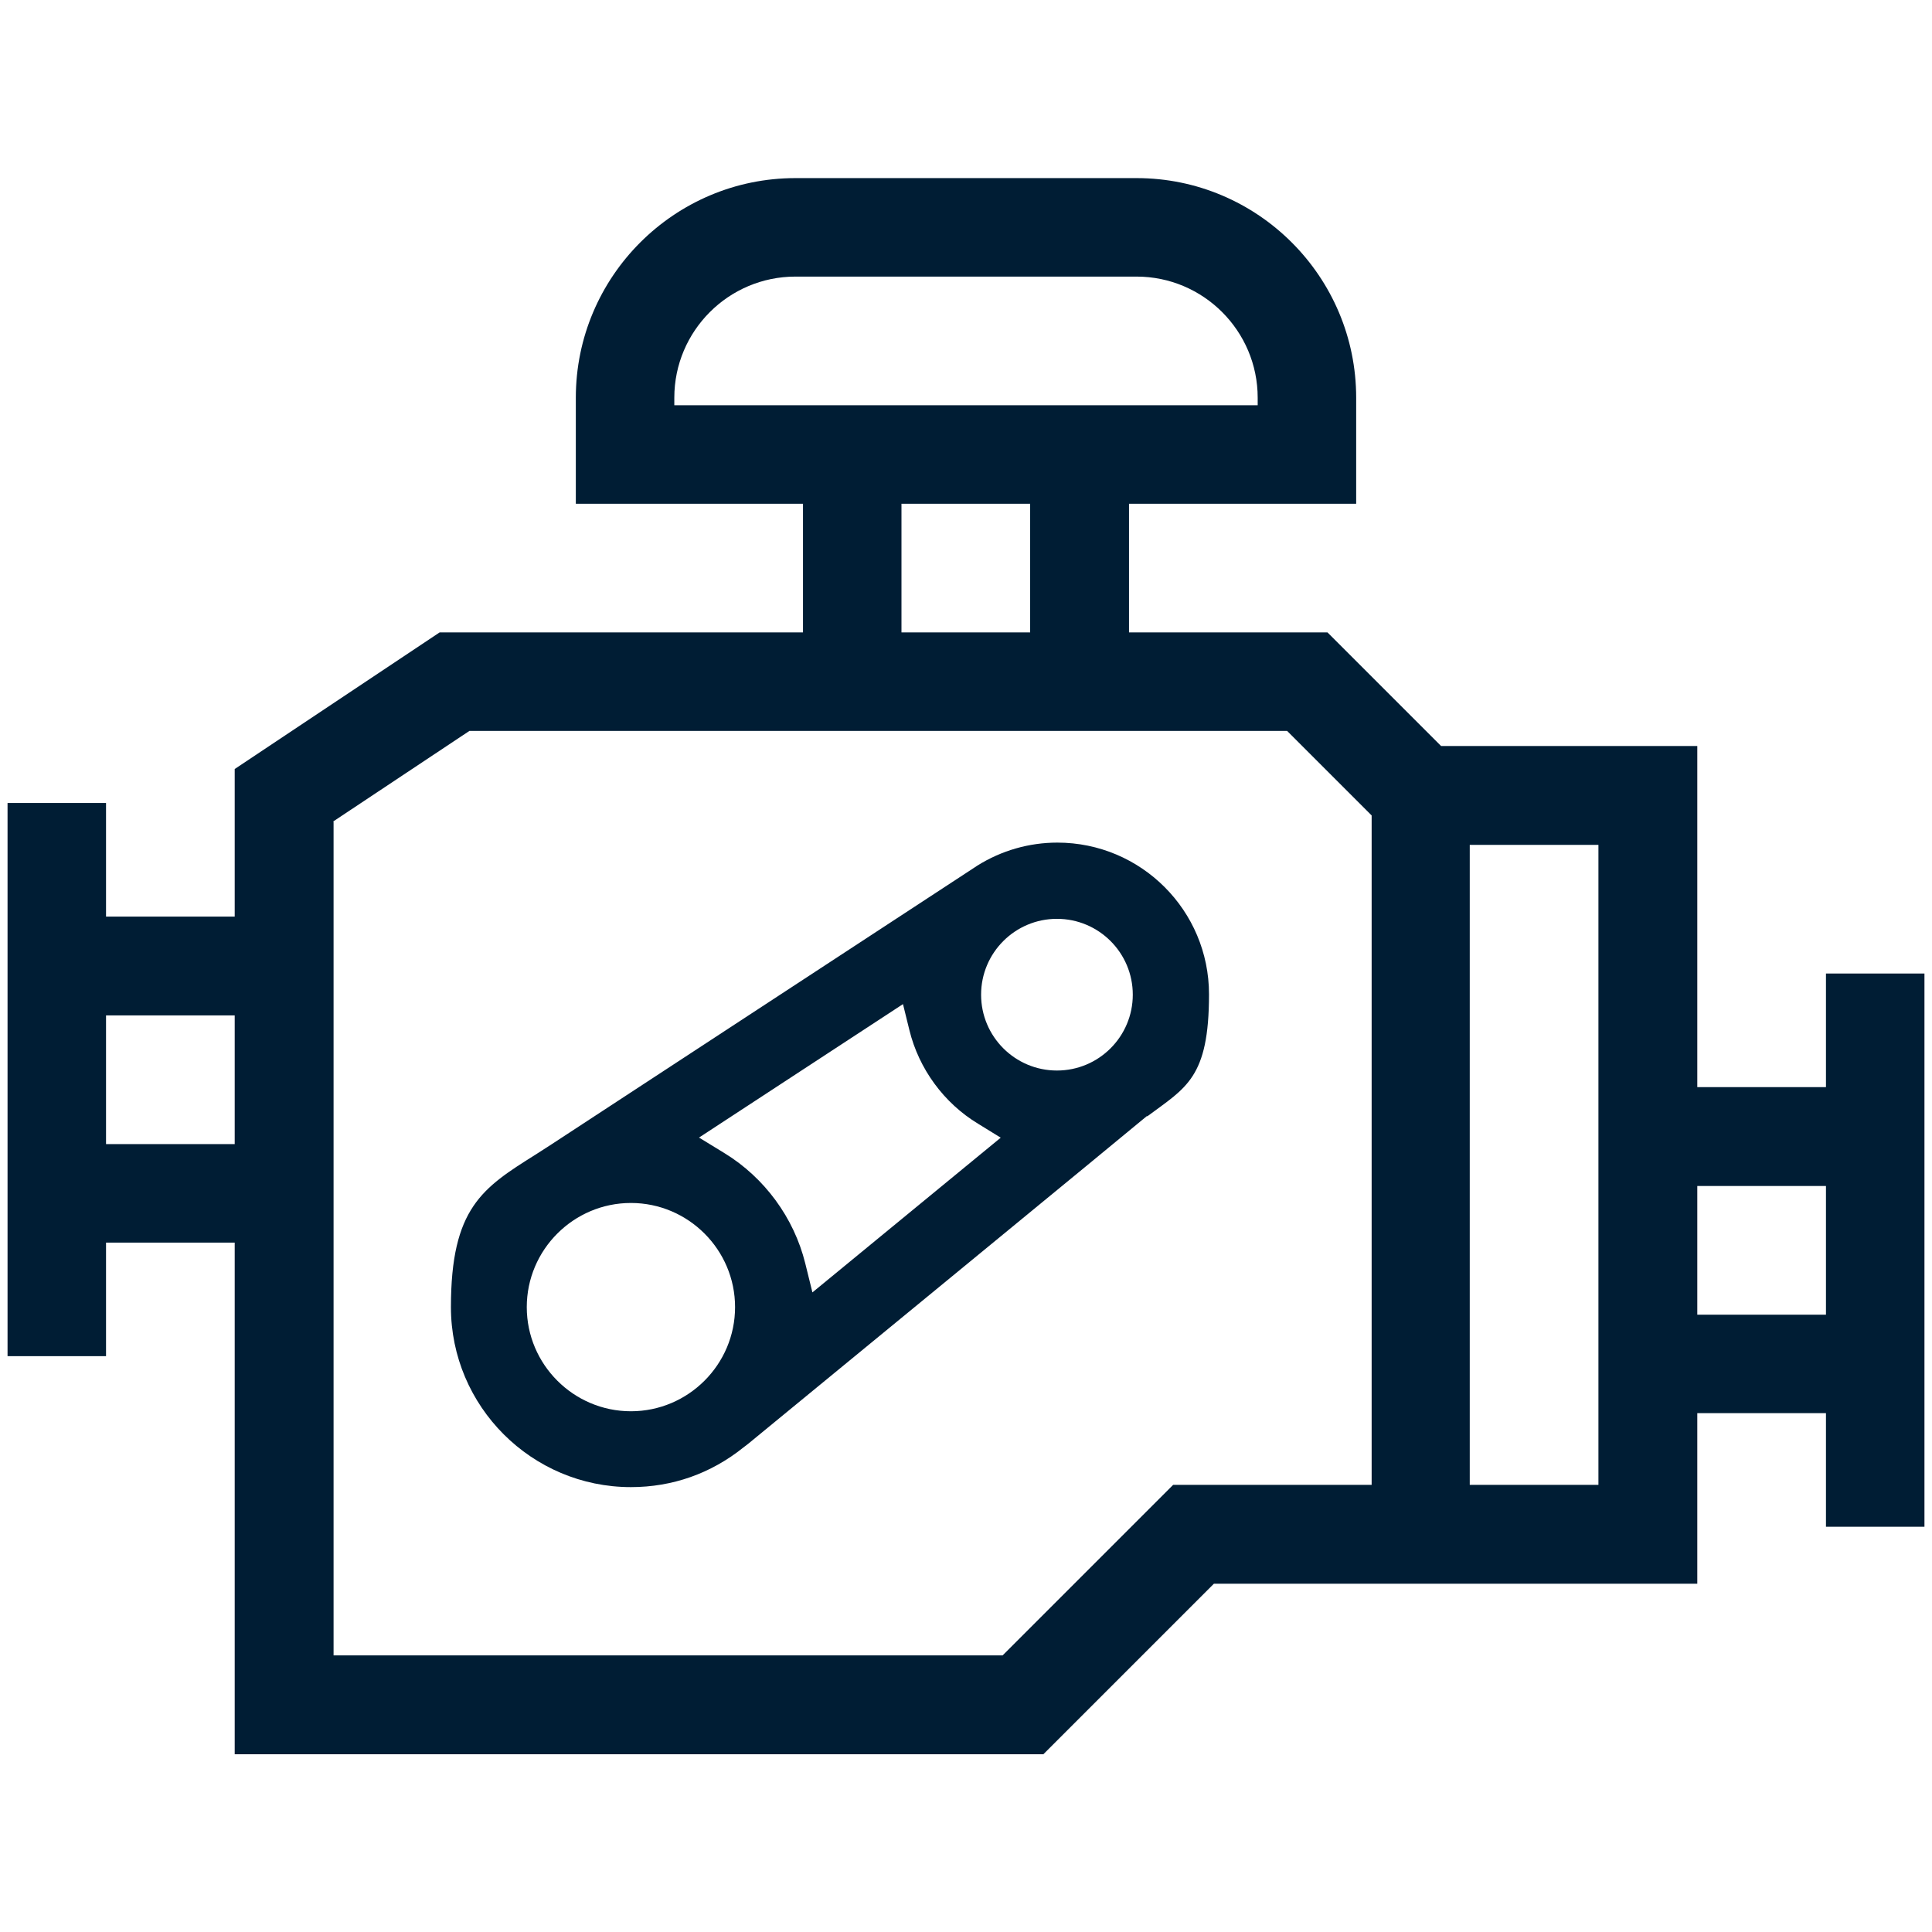
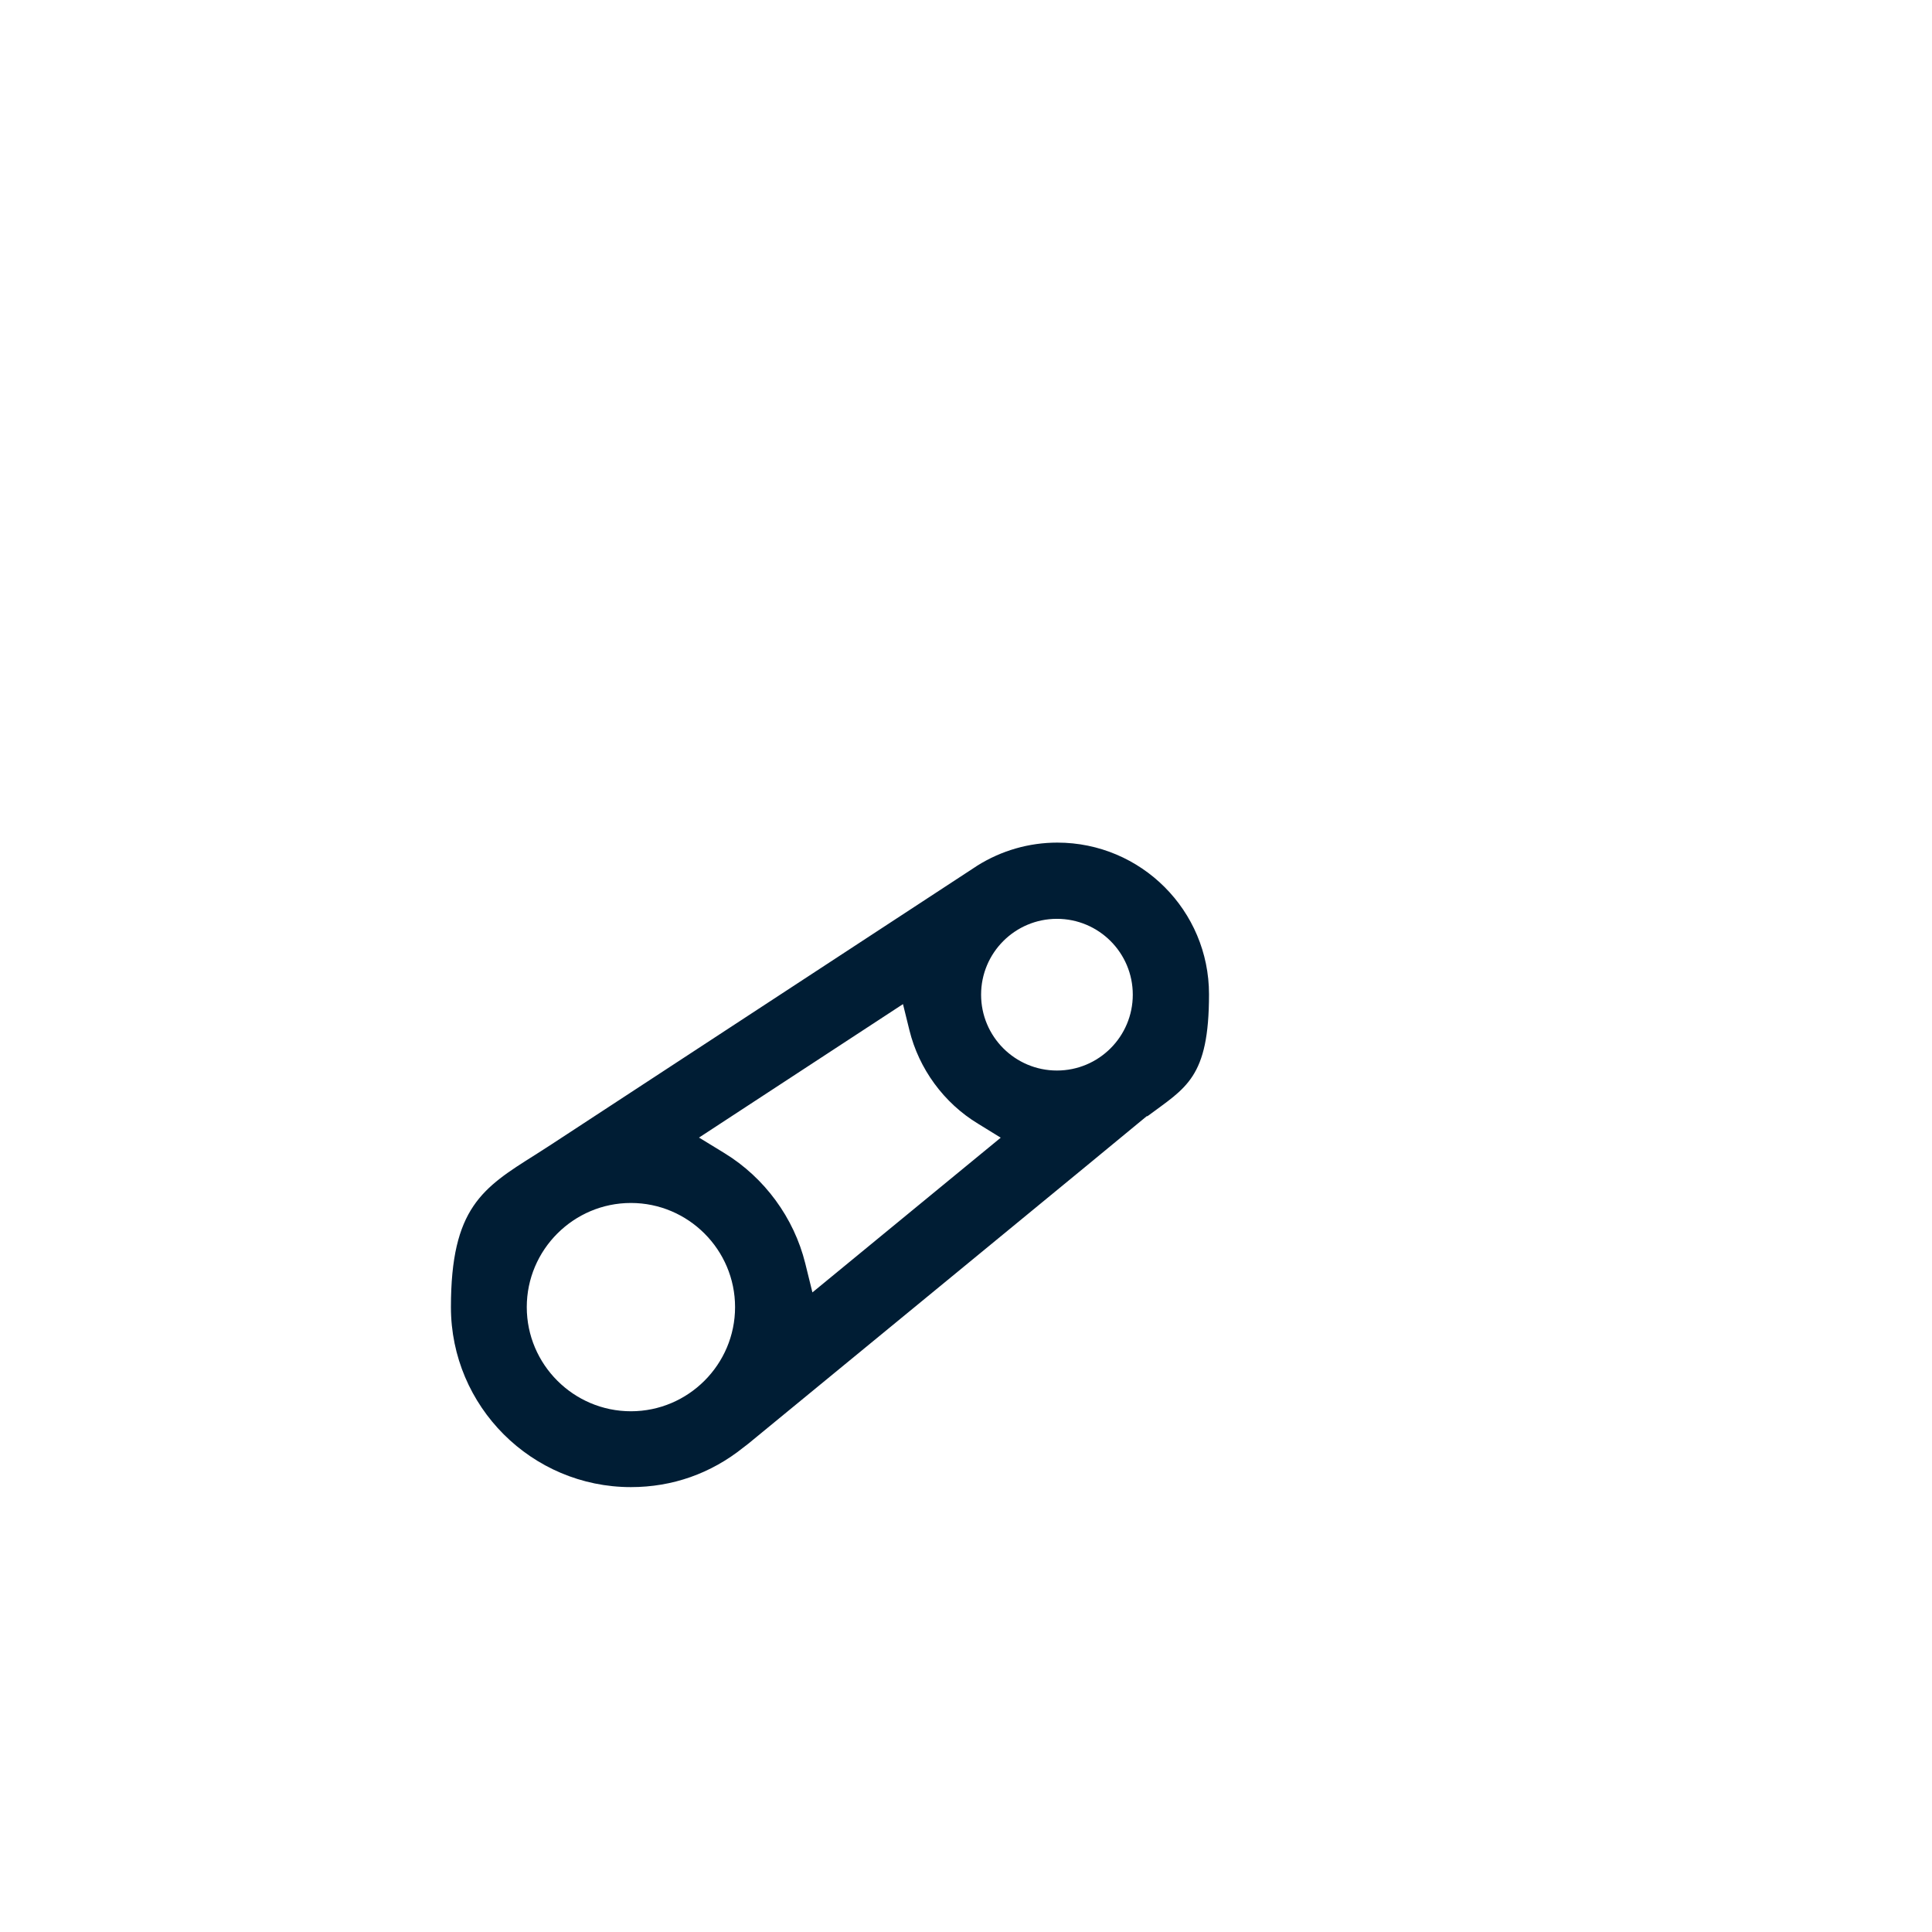
<svg xmlns="http://www.w3.org/2000/svg" version="1.1" viewBox="0 0 512 512">
  <defs>
    <style>
      .cls-1 {
        fill: #001d34;
      }
    </style>
  </defs>
  <g>
    <g id="Layer_1">
      <g>
-         <path class="cls-1" d="M62.2,464.8v-135.5H28.1v30.1H2v-146.6h26.1v30.1h34.1v-39.1l54.3-36.2h96.3v-34.1h-60.2v-28.1c0-32.1,26.1-58.2,58.2-58.2h90.4c32.1,0,58.2,26.1,58.2,58.2v28.1h-60.2v34.1h52.6l30.1,30.1h67.9v90.4h34.1v-30.1h26.1v146.6h-26.1v-30.1h-34.1v45.2h-128.1l-45.2,45.2H62.2ZM88.4,217.8v220.9h177.3l45.2-45.2h52.6v-177.8l3,3.4-25.4-25.4H124.4l-36.1,24ZM389.5,393.5h34.1v-169.6h-34.1v169.6ZM449.8,348.4h34.1v-34.1h-34.1v34.1ZM28.1,303.2h34.1v-34.1H28.1v34.1ZM238.9,167.6h34.1v-34.1h-34.1v34.1ZM210.8,73.3c-17.7,0-32.1,14.4-32.1,32.1v2h154.6v-2c0-17.7-14.4-32.1-32.1-32.1h-90.4Z" />
        <path class="cls-1" d="M167.2,394.1c-26.3,0-47.7-21.4-47.7-47.7s8.4-31.6,22.4-40.4l4.2-2.7h0c0,0,112.3-73.5,112.3-73.5l.6-.4c6.4-4,13.7-6.1,21.2-6.1,22.2,0,40.2,18,40.2,40.2s-6.1,24.7-16.3,32.3h-.2c0,.1-105.6,86.8-105.6,86.8l-1.3,1c-8.6,6.9-18.8,10.5-29.8,10.5ZM167.2,318.8c-15.2,0-27.6,12.4-27.6,27.6s12.4,27.6,27.6,27.6,27.6-12.4,27.6-27.6-12.4-27.6-27.6-27.6ZM185.3,301.5l6.7,4.1c10.6,6.5,18.4,17.1,21.4,29.2l1.9,7.7,49.9-41-6-3.7c-9.1-5.5-15.7-14.6-18.2-24.8l-1.7-6.9-54.1,35.4ZM280.1,243.5c-11.1,0-20.1,9-20.1,20.1s9,20.1,20.1,20.1,20.1-9,20.1-20.1-9-20.1-20.1-20.1Z" />
      </g>
    </g>
  </g>
</svg>